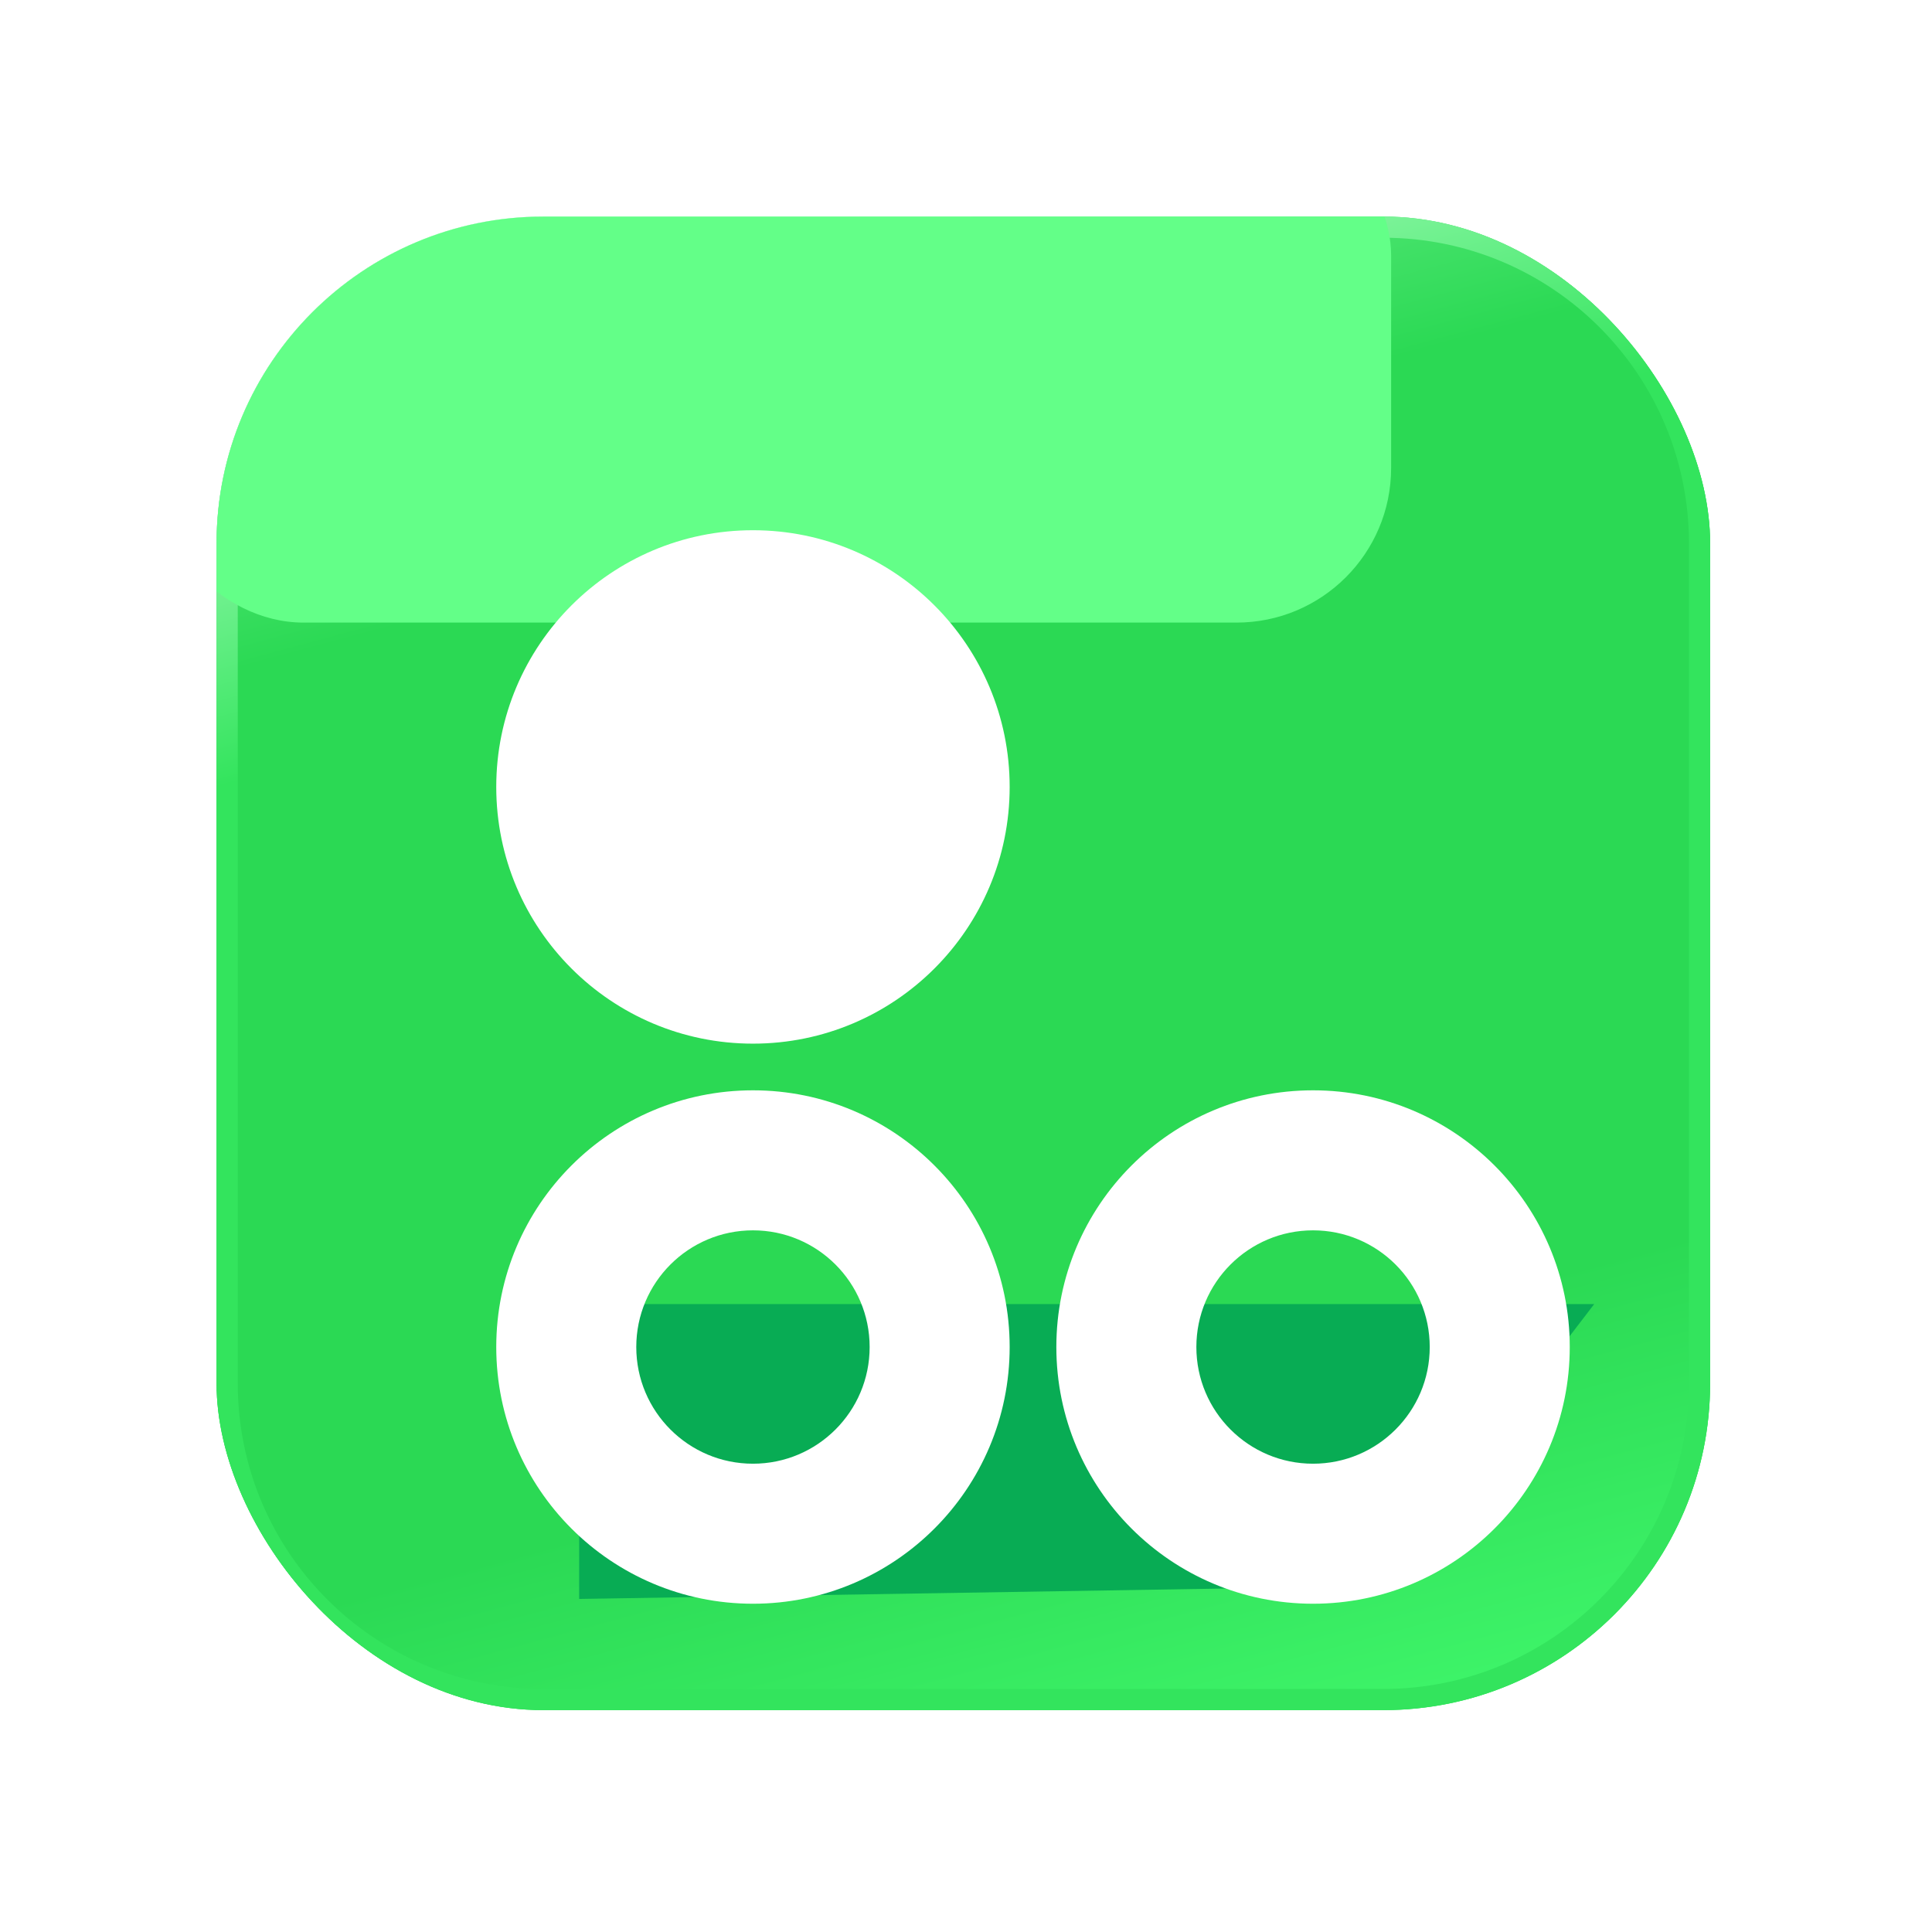
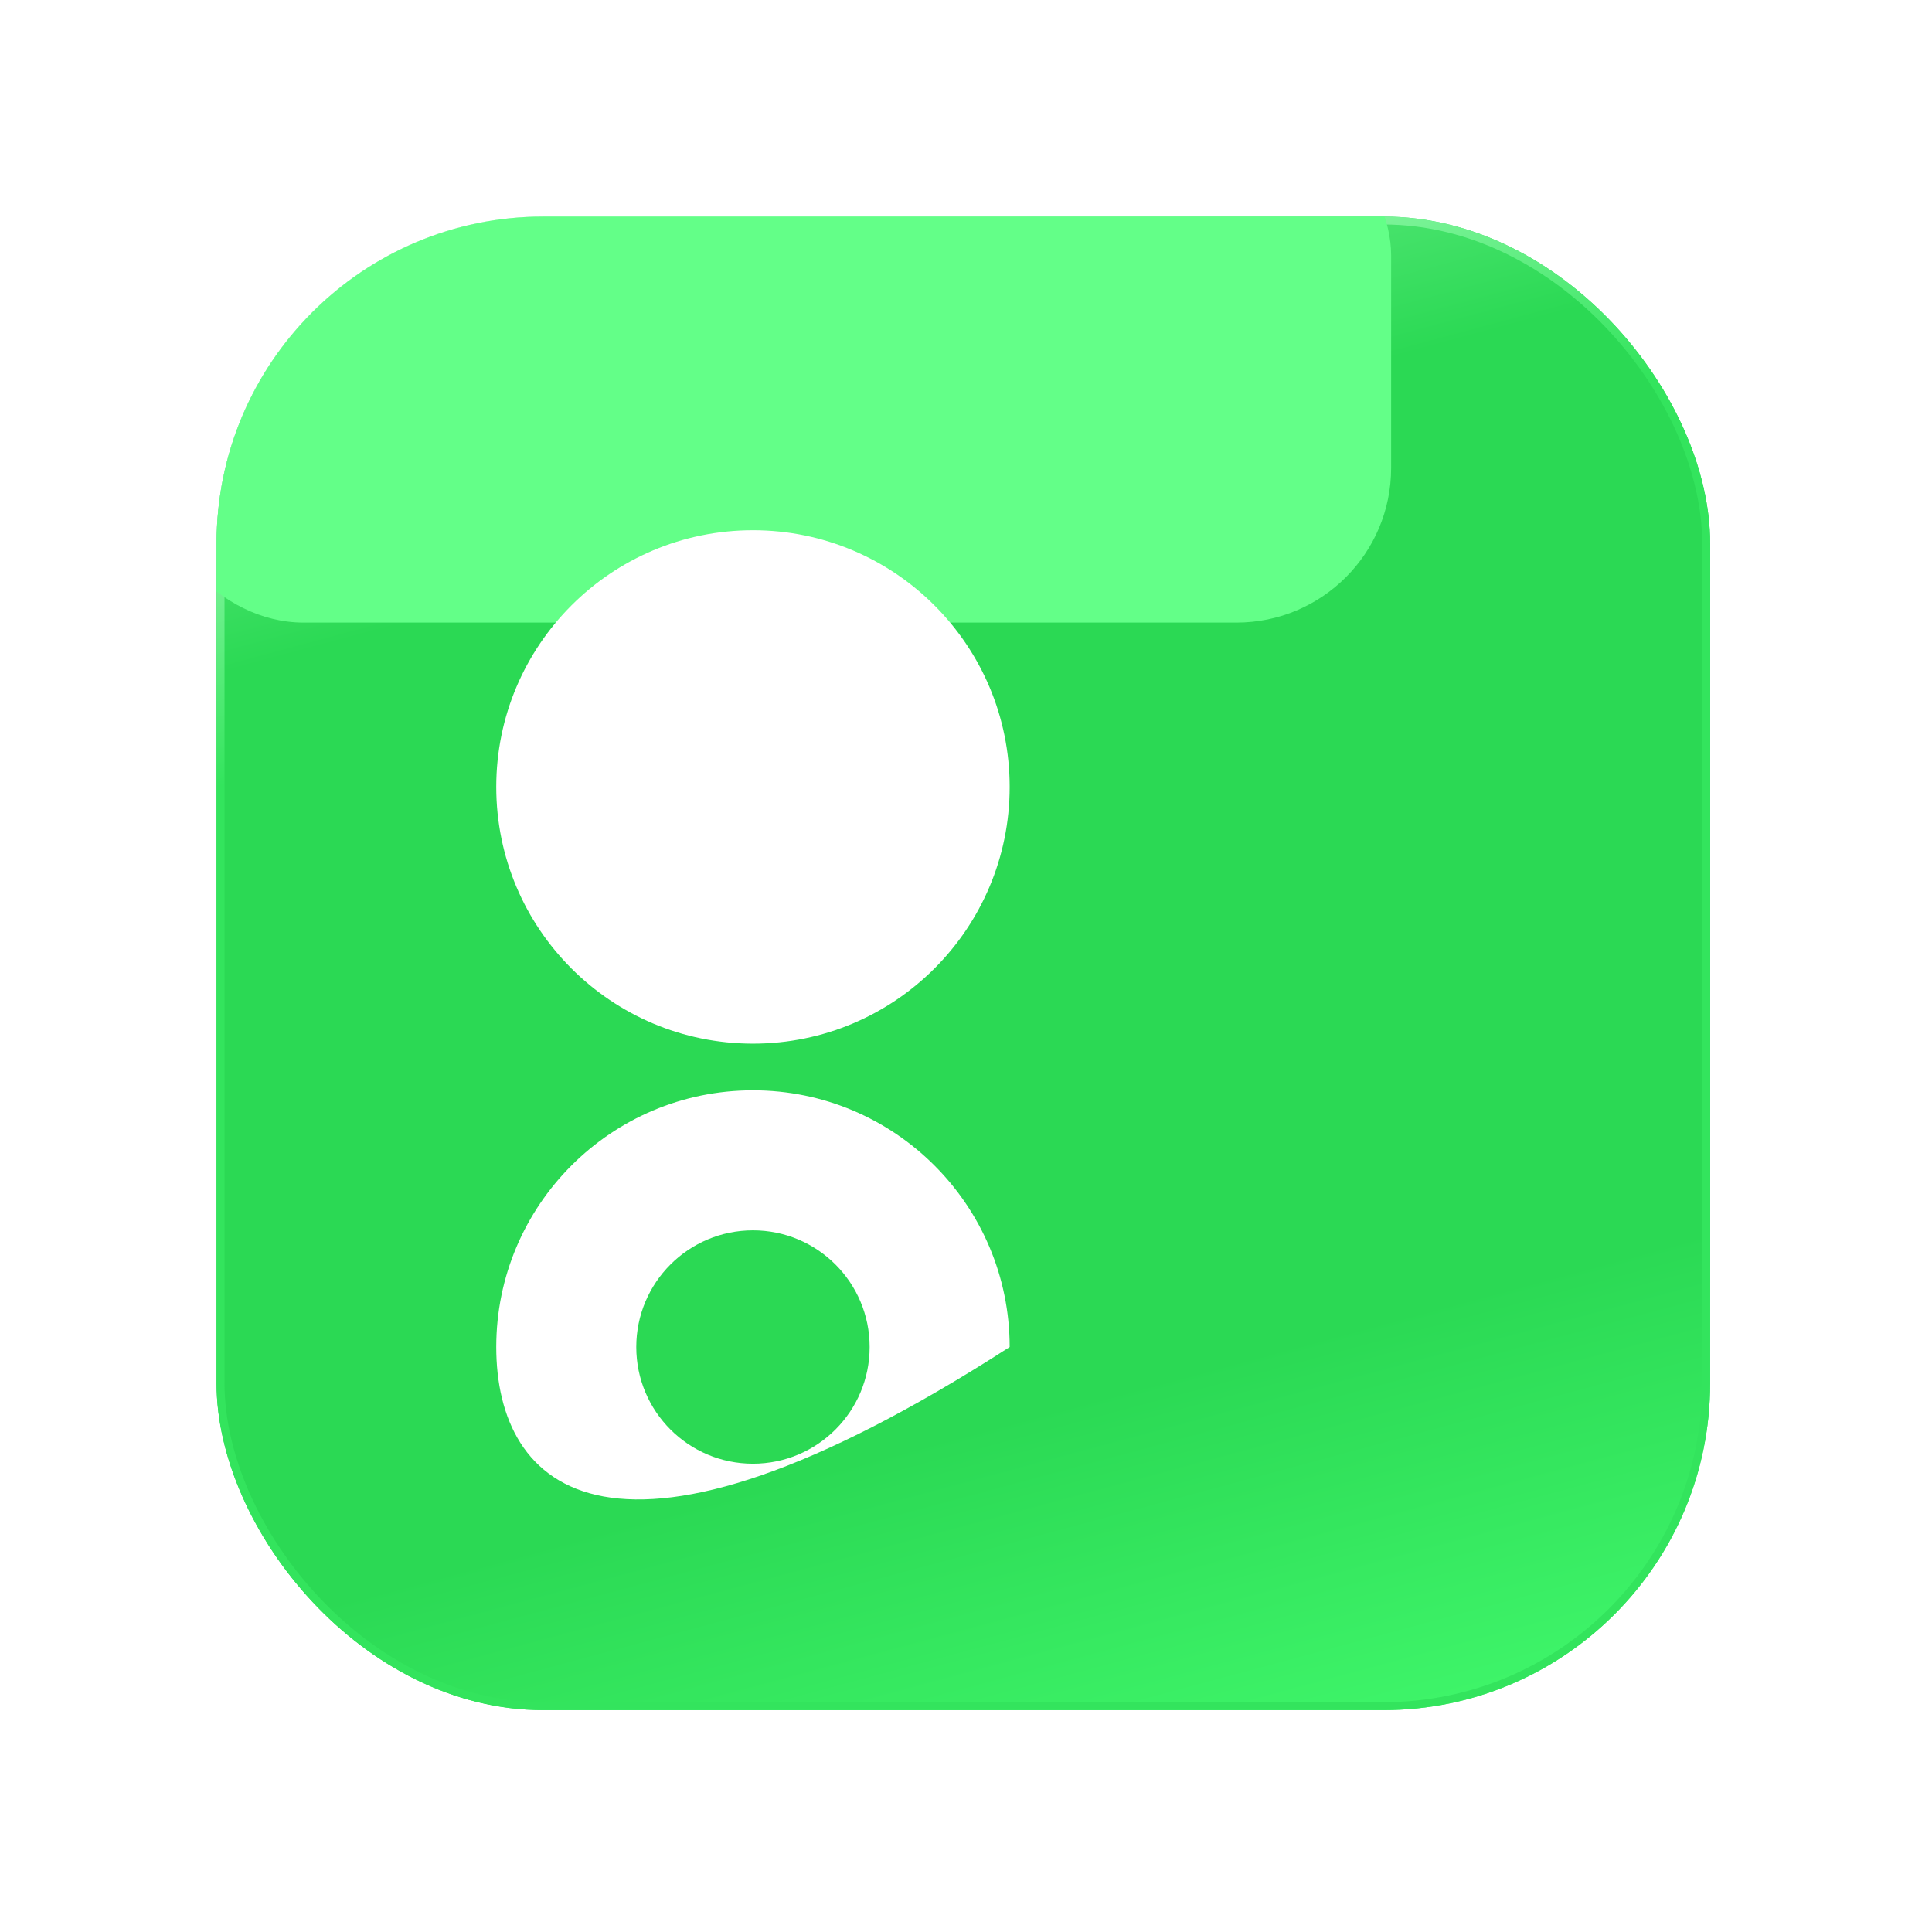
<svg xmlns="http://www.w3.org/2000/svg" width="305" height="305" viewBox="0 0 305 305" fill="none">
  <g filter="url(#filter0_d_8001_7061)">
    <g clip-path="url(#clip0_8001_7061)">
      <rect x="34.188" y="20.513" width="235.785" height="235.785" rx="51.578" fill="url(#paint0_linear_8001_7061)" />
      <g filter="url(#filter1_f_8001_7061)">
-         <path d="M218.395 252.954V256.298H85.77V252.954H218.395ZM266.631 204.718V72.093C266.631 45.453 245.035 23.857 218.395 23.857H85.77C59.339 23.857 37.872 45.117 37.538 71.469L37.534 72.093V204.718C37.534 231.357 59.13 252.954 85.77 252.954V256.298L85.103 256.294C57.145 255.94 34.548 233.342 34.194 205.385L34.19 204.718V72.093C34.19 43.829 56.924 20.874 85.103 20.517L85.77 20.513H218.395L219.062 20.517C247.242 20.874 269.975 43.829 269.975 72.093V204.718L269.971 205.385C269.617 233.342 247.02 255.94 219.062 256.294L218.395 256.298V252.954C245.035 252.954 266.631 231.357 266.631 204.718Z" fill="url(#paint1_linear_8001_7061)" />
-       </g>
+         </g>
      <rect x="34.19" y="20.513" width="235.785" height="235.785" rx="51.58" stroke="url(#paint2_linear_8001_7061)" stroke-width="2.508" />
      <g filter="url(#filter2_f_8001_7061)">
        <rect x="23.508" y="2.202" width="196.106" height="82.41" rx="24.418" fill="#63FF88" style="mix-blend-mode:screen" />
      </g>
      <g filter="url(#filter3_f_8001_7061)">
-         <path d="M91.43 192.199H251.673L217.57 236.71L91.43 238.746V192.199Z" fill="#08AC54" />
-       </g>
+         </g>
      <g filter="url(#filter4_ddii_8001_7061)">
-         <path fill-rule="evenodd" clip-rule="evenodd" d="M107.87 138.405C130.251 138.405 148.395 156.549 148.395 178.931C148.395 201.312 130.251 219.456 107.87 219.456C85.488 219.456 67.344 201.312 67.344 178.931C67.344 156.549 85.488 138.405 107.87 138.405ZM107.87 160.51C97.696 160.51 89.449 168.757 89.449 178.931C89.449 189.104 97.696 197.351 107.87 197.351C118.043 197.351 126.29 189.104 126.29 178.931C126.29 168.757 118.043 160.51 107.87 160.51Z" fill="white" />
-         <path fill-rule="evenodd" clip-rule="evenodd" d="M196.289 138.405C218.671 138.405 236.815 156.549 236.815 178.931C236.815 201.312 218.671 219.456 196.289 219.456C173.908 219.456 155.764 201.312 155.764 178.931C155.764 156.549 173.908 138.405 196.289 138.405ZM196.289 160.51C186.116 160.51 177.869 168.757 177.869 178.931C177.869 189.104 186.116 197.351 196.289 197.351C206.463 197.351 214.71 189.104 214.71 178.931C214.71 168.757 206.463 160.51 196.289 160.51Z" fill="white" />
+         <path fill-rule="evenodd" clip-rule="evenodd" d="M107.87 138.405C130.251 138.405 148.395 156.549 148.395 178.931C85.488 219.456 67.344 201.312 67.344 178.931C67.344 156.549 85.488 138.405 107.87 138.405ZM107.87 160.51C97.696 160.51 89.449 168.757 89.449 178.931C89.449 189.104 97.696 197.351 107.87 197.351C118.043 197.351 126.29 189.104 126.29 178.931C126.29 168.757 118.043 160.51 107.87 160.51Z" fill="white" />
        <path d="M107.87 49.985C130.251 49.985 148.395 68.129 148.395 90.511C148.395 112.893 130.251 131.037 107.87 131.037C85.488 131.037 67.344 112.893 67.344 90.511C67.344 68.129 85.488 49.985 107.87 49.985Z" fill="white" />
      </g>
    </g>
  </g>
  <defs>
    <filter id="filter0_d_8001_7061" x="3.05176e-05" y="0" width="304.161" height="304.161" filterUnits="userSpaceOnUse" color-interpolation-filters="sRGB">
      <feFlood flood-opacity="0" result="BackgroundImageFix" />
      <feColorMatrix in="SourceAlpha" type="matrix" values="0 0 0 0 0 0 0 0 0 0 0 0 0 0 0 0 0 0 127 0" result="hardAlpha" />
      <feOffset dy="13.675" />
      <feGaussianBlur stdDeviation="17.094" />
      <feComposite in2="hardAlpha" operator="out" />
      <feColorMatrix type="matrix" values="0 0 0 0 0.871 0 0 0 0 0.902 0 0 0 0 0.934 0 0 0 0.4 0" />
      <feBlend mode="normal" in2="BackgroundImageFix" result="effect1_dropShadow_8001_7061" />
      <feBlend mode="normal" in="SourceGraphic" in2="effect1_dropShadow_8001_7061" result="shape" />
    </filter>
    <filter id="filter1_f_8001_7061" x="32.518" y="18.84" width="239.13" height="239.13" filterUnits="userSpaceOnUse" color-interpolation-filters="sRGB">
      <feFlood flood-opacity="0" result="BackgroundImageFix" />
      <feBlend mode="normal" in="SourceGraphic" in2="BackgroundImageFix" result="shape" />
      <feGaussianBlur stdDeviation="0.836" result="effect1_foregroundBlur_8001_7061" />
    </filter>
    <filter id="filter2_f_8001_7061" x="-38.3" y="-59.606" width="319.722" height="206.026" filterUnits="userSpaceOnUse" color-interpolation-filters="sRGB">
      <feFlood flood-opacity="0" result="BackgroundImageFix" />
      <feBlend mode="normal" in="SourceGraphic" in2="BackgroundImageFix" result="shape" />
      <feGaussianBlur stdDeviation="30.904" result="effect1_foregroundBlur_8001_7061" />
    </filter>
    <filter id="filter3_f_8001_7061" x="33.209" y="133.978" width="276.685" height="162.99" filterUnits="userSpaceOnUse" color-interpolation-filters="sRGB">
      <feFlood flood-opacity="0" result="BackgroundImageFix" />
      <feBlend mode="normal" in="SourceGraphic" in2="BackgroundImageFix" result="shape" />
      <feGaussianBlur stdDeviation="29.111" result="effect1_foregroundBlur_8001_7061" />
    </filter>
    <filter id="filter4_ddii_8001_7061" x="58.147" y="47.276" width="196.227" height="196.427" filterUnits="userSpaceOnUse" color-interpolation-filters="sRGB">
      <feFlood flood-opacity="0" result="BackgroundImageFix" />
      <feColorMatrix in="SourceAlpha" type="matrix" values="0 0 0 0 0 0 0 0 0 0 0 0 0 0 0 0 0 0 127 0" result="hardAlpha" />
      <feOffset dx="4.181" dy="10.87" />
      <feGaussianBlur stdDeviation="6.689" />
      <feComposite in2="hardAlpha" operator="out" />
      <feColorMatrix type="matrix" values="0 0 0 0 0 0 0 0 0 0.702 0 0 0 0 0.527 0 0 0 0.6 0" />
      <feBlend mode="normal" in2="BackgroundImageFix" result="effect1_dropShadow_8001_7061" />
      <feColorMatrix in="SourceAlpha" type="matrix" values="0 0 0 0 0 0 0 0 0 0 0 0 0 0 0 0 0 0 127 0" result="hardAlpha" />
      <feOffset dx="4.578" dy="6.868" />
      <feGaussianBlur stdDeviation="4.54" />
      <feComposite in2="hardAlpha" operator="out" />
      <feColorMatrix type="matrix" values="0 0 0 0 0 0 0 0 0 0.838 0 0 0 0 0.391 0 0 0 0.4 0" />
      <feBlend mode="plus-darker" in2="effect1_dropShadow_8001_7061" result="effect2_dropShadow_8001_7061" />
      <feBlend mode="normal" in="SourceGraphic" in2="effect2_dropShadow_8001_7061" result="shape" />
      <feColorMatrix in="SourceAlpha" type="matrix" values="0 0 0 0 0 0 0 0 0 0 0 0 0 0 0 0 0 0 127 0" result="hardAlpha" />
      <feOffset dx="-2.778" dy="-2.709" />
      <feGaussianBlur stdDeviation="6.004" />
      <feComposite in2="hardAlpha" operator="arithmetic" k2="-1" k3="1" />
      <feColorMatrix type="matrix" values="0 0 0 0 0 0 0 0 0 0.817 0 0 0 0 0.354 0 0 0 1 0" />
      <feBlend mode="normal" in2="shape" result="effect3_innerShadow_8001_7061" />
      <feColorMatrix in="SourceAlpha" type="matrix" values="0 0 0 0 0 0 0 0 0 0 0 0 0 0 0 0 0 0 127 0" result="hardAlpha" />
      <feOffset dx="5.017" dy="5.017" />
      <feGaussianBlur stdDeviation="4.181" />
      <feComposite in2="hardAlpha" operator="arithmetic" k2="-1" k3="1" />
      <feColorMatrix type="matrix" values="0 0 0 0 1 0 0 0 0 1 0 0 0 0 1 0 0 0 1 0" />
      <feBlend mode="normal" in2="effect3_innerShadow_8001_7061" result="effect4_innerShadow_8001_7061" />
    </filter>
    <linearGradient id="paint0_linear_8001_7061" x1="170.501" y1="-20.013" x2="251.578" y2="280.964" gradientUnits="userSpaceOnUse">
      <stop stop-color="#8BFAA5" />
      <stop offset="0.236" stop-color="#2BD954" />
      <stop offset="0.704" stop-color="#2BD954" />
      <stop offset="0.92" stop-color="#40F76B" />
    </linearGradient>
    <linearGradient id="paint1_linear_8001_7061" x1="115.293" y1="20.513" x2="183.437" y2="256.298" gradientUnits="userSpaceOnUse">
      <stop stop-color="#B5FFC7" />
      <stop offset="0.261" stop-color="#33E45D" />
    </linearGradient>
    <linearGradient id="paint2_linear_8001_7061" x1="115.293" y1="20.513" x2="183.437" y2="256.298" gradientUnits="userSpaceOnUse">
      <stop stop-color="#B5FFC7" />
      <stop offset="0.261" stop-color="#33E45D" />
    </linearGradient>
    <clipPath id="clip0_8001_7061">
      <rect x="34.188" y="20.513" width="235.785" height="235.785" rx="51.578" fill="white" />
    </clipPath>
  </defs>
</svg>